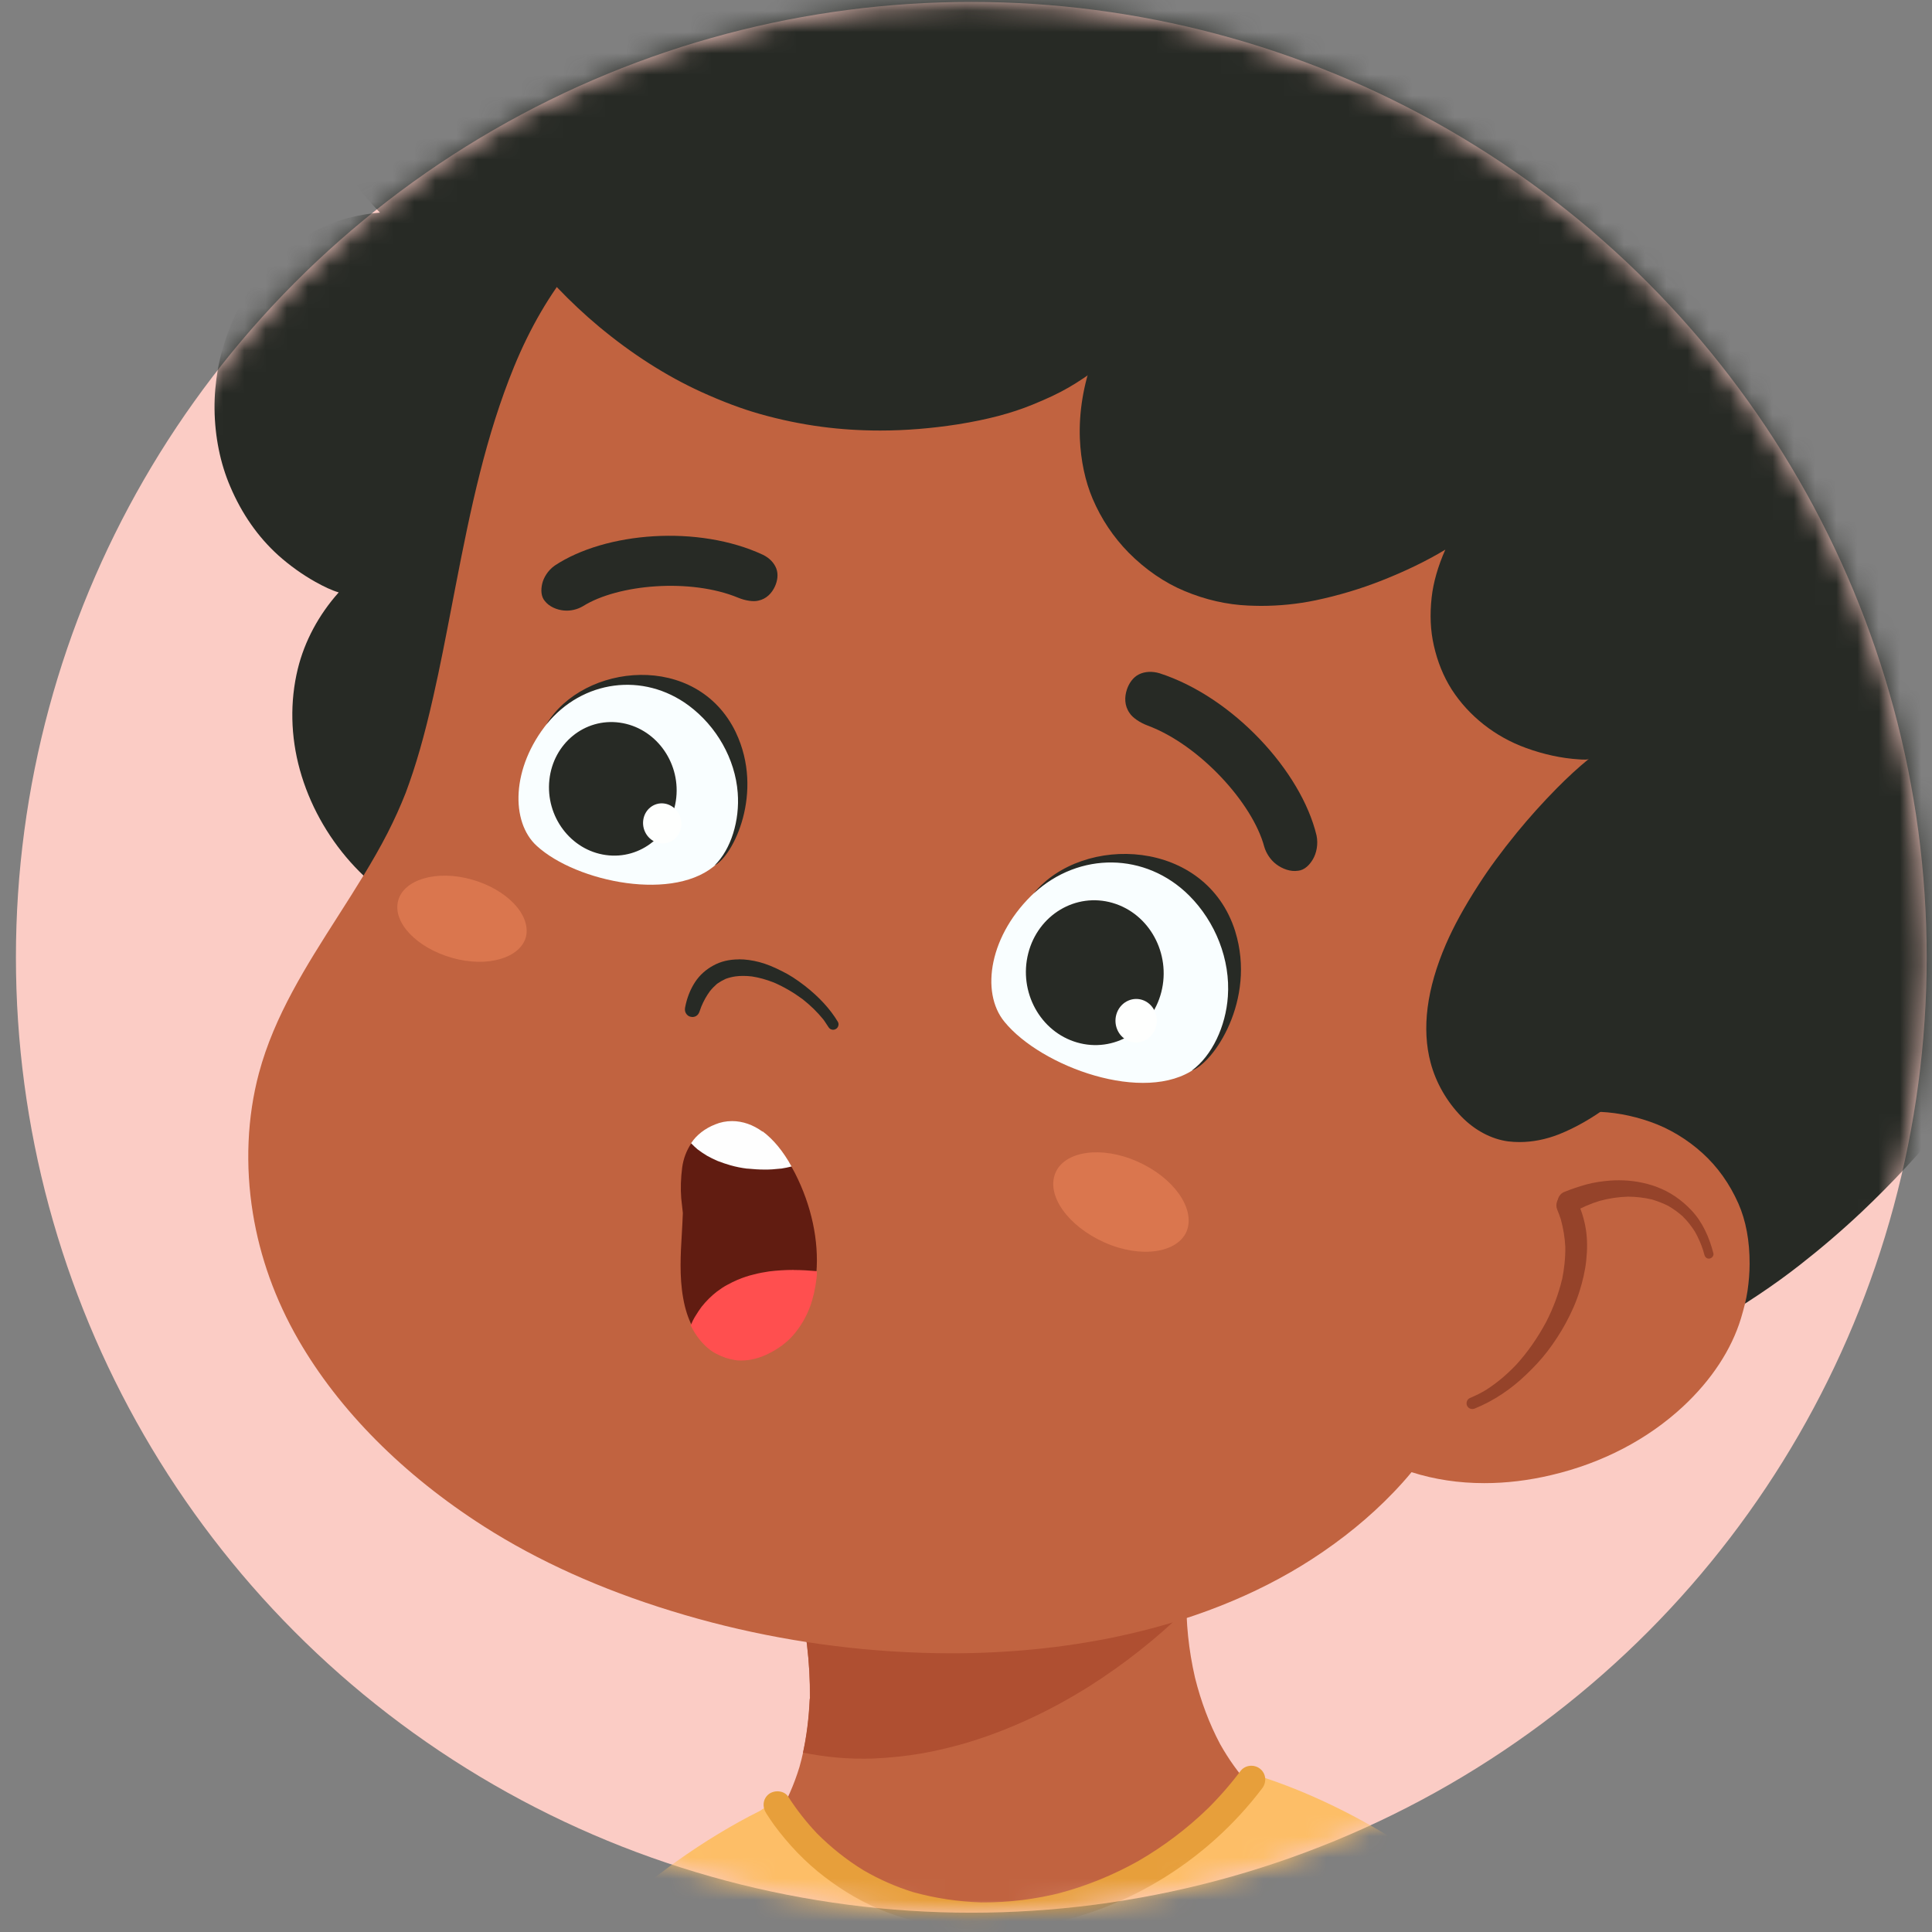
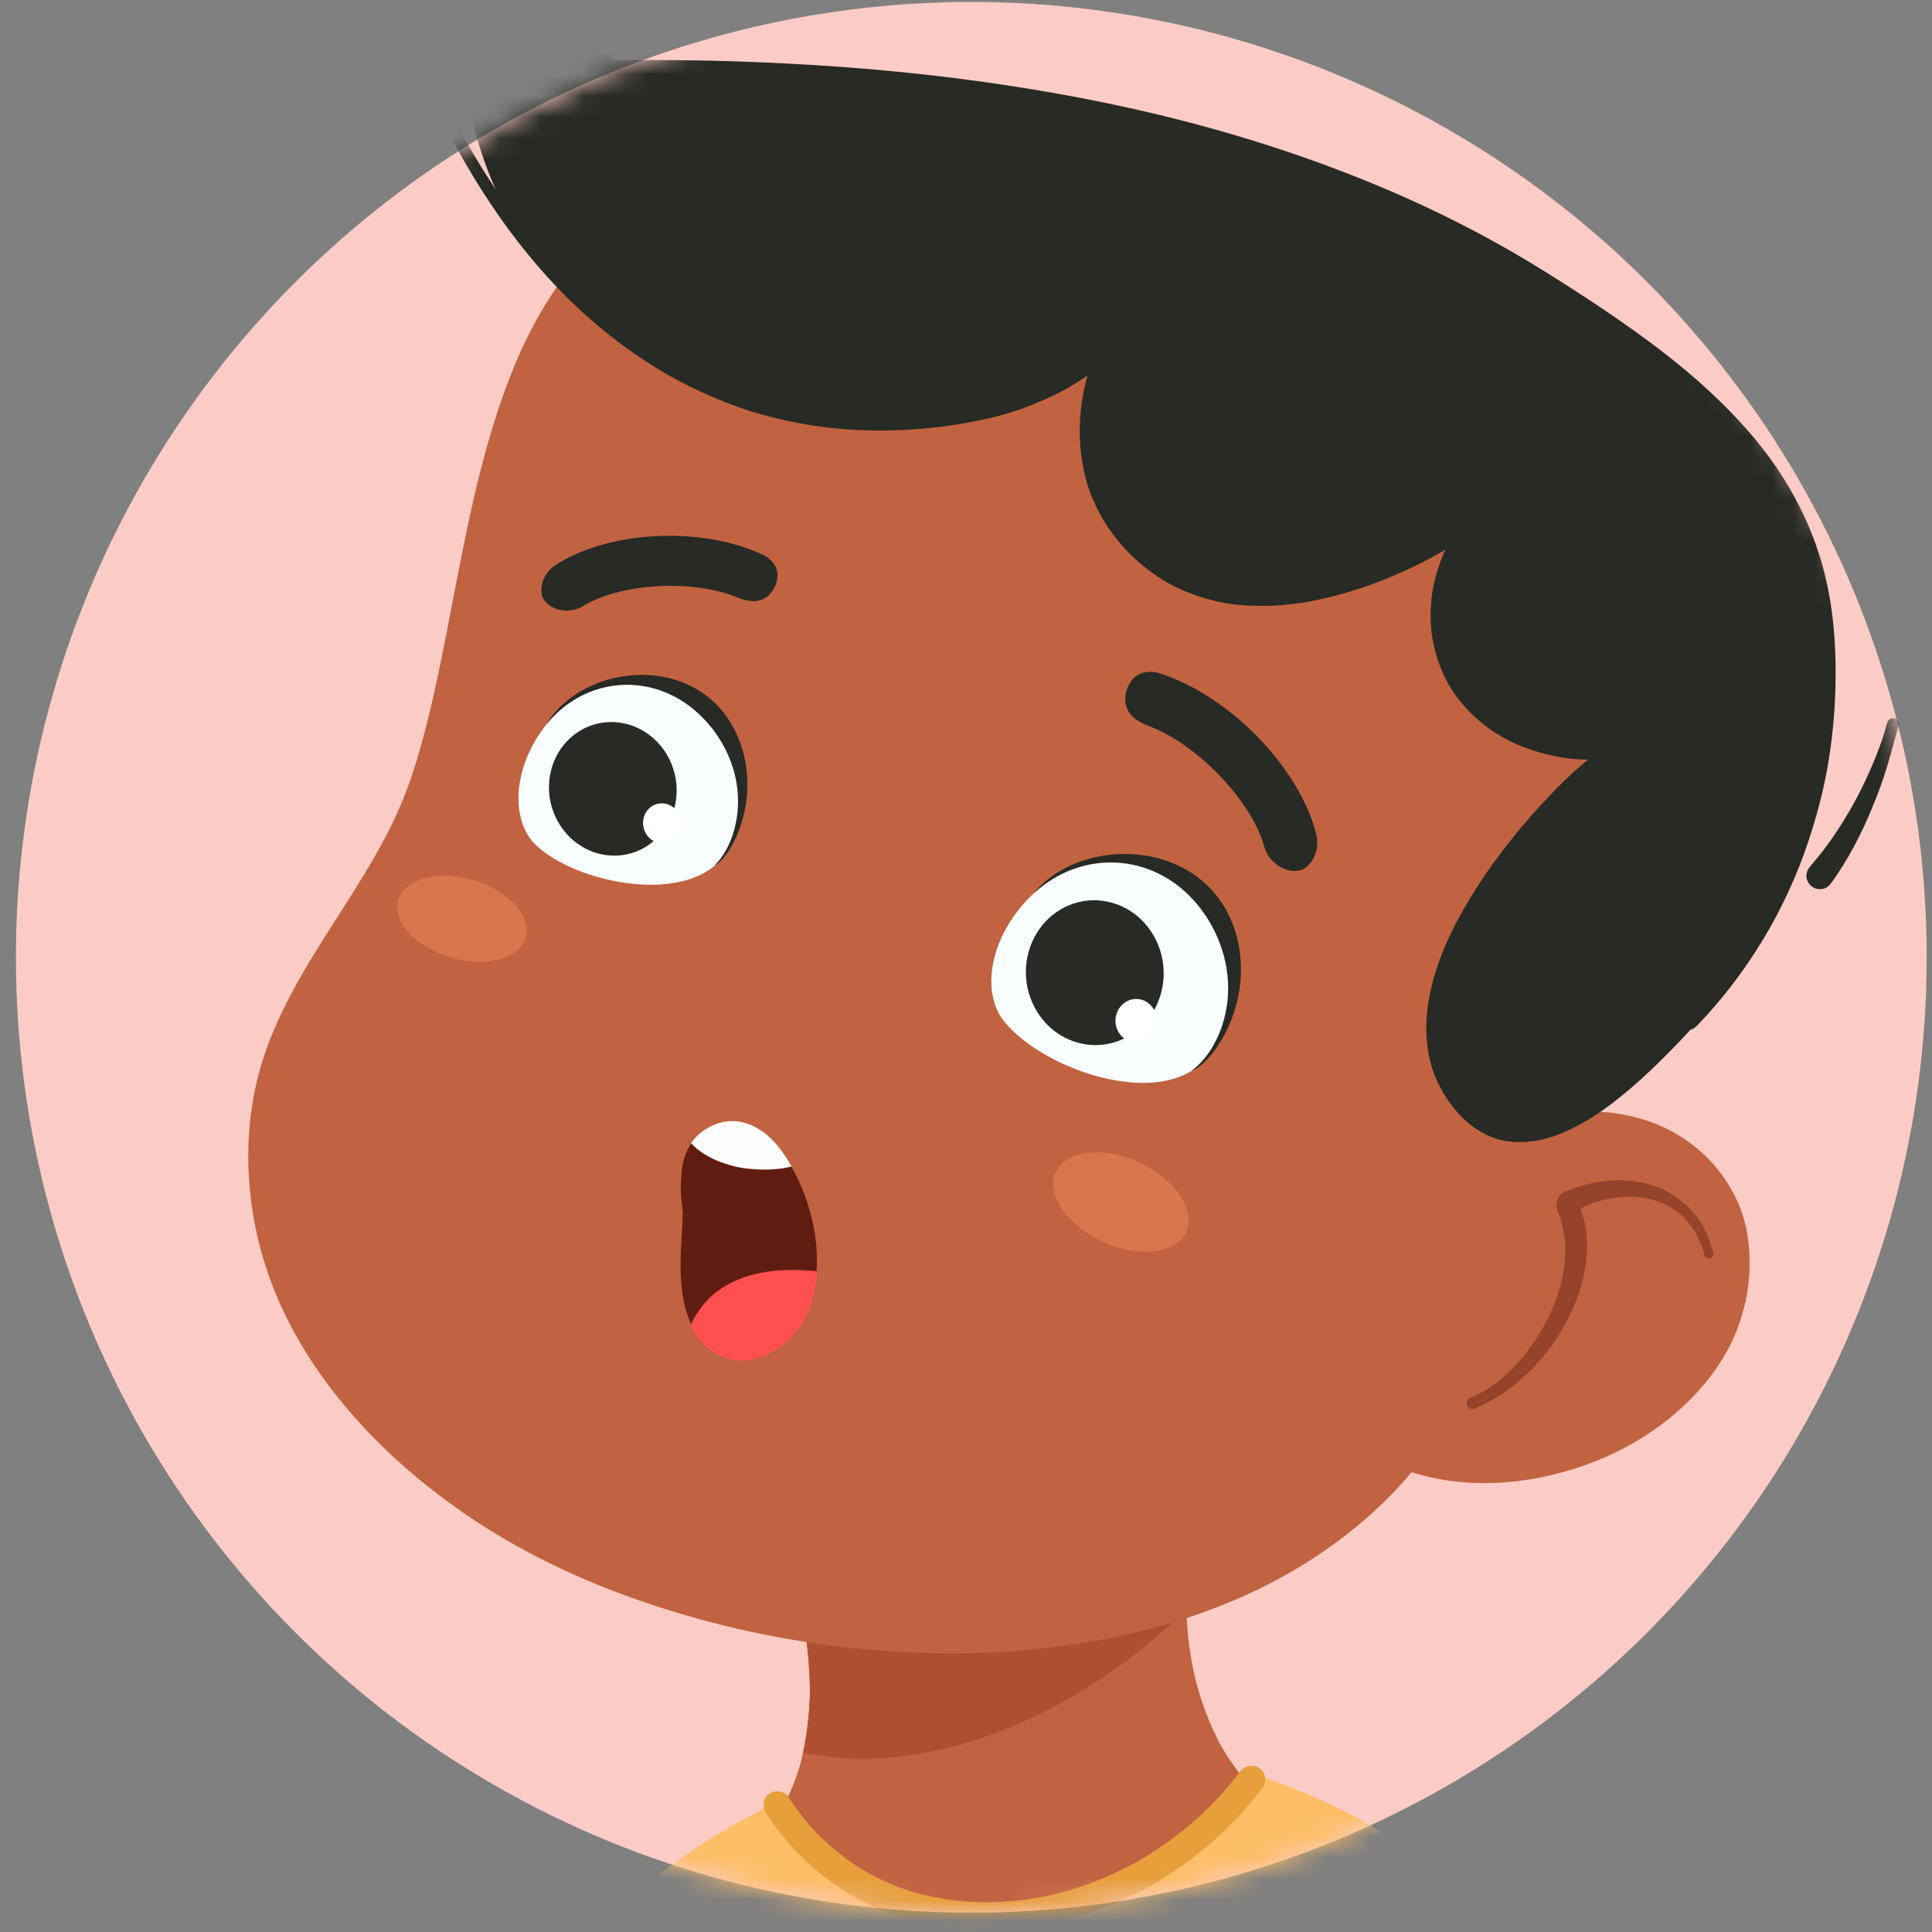
<svg xmlns="http://www.w3.org/2000/svg" width="91" height="91" viewBox="0 0 91 91" fill="none">
  <rect x="0" y="0" width="91" height="91" fill="#808080" stroke="none" />
  <circle cx="45.75" cy="45.091" r="45" fill="#FBCCC5" />
  <mask id="mask0_5040_4325" style="mask-type:alpha" maskUnits="userSpaceOnUse" x="0" y="0" width="91" height="91">
    <circle cx="45.75" cy="45.091" r="45" fill="#D6E5F7" />
  </mask>
  <g mask="url(#mask0_5040_4325)">
-     <path d="M32.086 -15.68C33.681 -15.68 35.36 -15.549 37.071 -15.292C40.927 -14.699 44.725 -13.375 48.053 -11.461C51.384 -9.547 54.252 -6.981 56.35 -4.043C56.618 -4.539 57.009 -5.009 57.501 -5.436C58.04 -5.892 58.698 -6.272 59.458 -6.569C60.134 -6.84 60.886 -7.032 61.762 -7.162C62.369 -7.245 62.977 -7.285 63.567 -7.285C64.511 -7.285 65.495 -7.184 66.493 -6.988C68.229 -6.627 69.987 -5.91 71.868 -4.799C74.346 -3.341 76.617 -1.192 78.618 1.583C79.764 3.175 80.842 4.981 82.01 7.26C81.96 6.957 81.96 6.645 81.971 6.273C82.018 4.482 82.318 2.904 82.864 1.58C83.15 0.871 83.555 0.216 84.032 -0.32C84.553 -0.895 85.176 -1.333 85.881 -1.619C86.496 -1.879 87.198 -2.01 87.968 -2.01C88.044 -2.01 88.127 -2.01 88.207 -2.002C88.879 -1.973 89.505 -1.829 90.073 -1.565C91.115 -1.087 91.998 -0.146 92.62 1.149C92.873 1.677 93.079 2.293 93.264 3.081C93.412 3.736 93.506 4.409 93.546 5.144C93.629 6.591 93.506 8.038 93.184 9.446C92.978 10.365 92.696 11.194 92.345 11.914C92.963 11.722 93.643 11.599 94.349 11.534C94.667 11.508 94.989 11.494 95.307 11.494C95.701 11.494 96.11 11.516 96.519 11.563C97.224 11.649 97.883 11.841 98.422 12.113C99.026 12.409 99.514 12.836 99.829 13.346C100.194 13.922 100.36 14.616 100.332 15.416C100.317 15.785 100.259 16.154 100.151 16.541C100.049 16.943 99.879 17.323 99.605 17.779C99.427 18.072 99.189 18.369 98.856 18.712C98.53 19.042 98.165 19.349 97.745 19.649C96.841 20.297 95.774 20.815 94.577 21.187L94.436 21.224C94.862 21.65 95.304 22.168 95.745 22.736C96.866 24.212 97.749 25.837 98.367 27.563C99.5 30.707 99.724 34.307 99.015 37.976C98.375 41.338 96.978 44.8 94.87 48.274C92.981 51.396 90.561 54.363 87.682 57.088C86.756 57.96 85.776 58.8 84.77 59.585C83.555 60.536 82.188 61.448 80.6 62.374C78.578 63.557 76.422 64.582 74.338 65.577C73.13 66.148 71.973 66.702 70.826 67.281C70.732 67.371 70.606 67.433 70.468 67.454C70.443 67.462 70.403 67.465 70.367 67.465C70.215 67.465 70.063 67.415 69.965 67.331C68.772 66.25 67.498 65.251 66.641 64.592C65.596 63.782 64.467 62.961 63.292 62.157C61.089 60.656 58.73 59.216 56.083 57.757C47.582 53.141 38.275 49.681 29.475 46.53L26.458 45.455C24.595 44.789 22.736 44.127 20.877 43.451C20.855 43.462 20.815 43.465 20.786 43.465C20.663 43.465 20.551 43.425 20.468 43.389C17.451 42.224 15.021 39.489 14.123 36.258C13.686 34.68 13.653 33.037 14.026 31.507C14.344 30.204 15.013 28.956 15.954 27.903C15.632 27.809 15.263 27.635 14.854 27.407C14.236 27.06 13.65 26.64 13.111 26.159C12.152 25.294 11.389 24.201 10.843 22.913C10.376 21.828 10.119 20.565 10.105 19.262C10.098 18.658 10.152 18.025 10.264 17.377C10.358 16.834 10.521 16.259 10.774 15.564C11.15 14.537 11.74 13.549 12.474 12.706C13.216 11.863 14.167 11.165 15.23 10.687C16.03 10.322 16.927 10.094 17.896 10.014C17.484 9.598 17.057 9.084 16.587 8.451C15.089 6.446 14.019 4.359 13.4 2.249C12.753 0.071 12.655 -2.245 13.118 -4.448C13.516 -6.279 14.395 -8.041 15.661 -9.55C16.786 -10.878 18.28 -12.032 20.099 -12.98C21.727 -13.838 23.593 -14.511 25.641 -14.978C27.72 -15.452 29.884 -15.69 32.075 -15.69" fill="#272A25" />
    <path d="M46.295 70.39C49.008 70.39 51.718 70.846 54.34 71.287L55.404 71.464C55.498 71.41 55.606 71.385 55.722 71.385C55.758 71.385 55.794 71.385 55.83 71.395C56 71.424 56.149 71.515 56.254 71.656C56.344 71.783 56.42 71.989 56.369 72.155C56.091 73.067 55.932 74.04 55.885 75.126C55.852 76.403 55.986 77.713 56.286 79.019C56.565 80.141 56.962 81.194 57.469 82.149C57.874 82.869 58.333 83.51 58.836 84.056C59.238 84.461 59.643 84.805 60.084 85.105C60.189 85.181 60.269 85.293 60.305 85.434C60.645 85.587 60.786 85.959 60.645 86.306C60.012 87.877 59.1 89.259 57.936 90.413C56.825 91.51 55.49 92.392 53.971 93.044C52.586 93.641 51.038 94.01 49.374 94.144C48.972 94.176 48.571 94.191 48.169 94.191C46.983 94.191 45.782 94.057 44.599 93.789C40.917 92.957 37.719 90.822 35.835 87.935C35.791 87.92 35.744 87.891 35.69 87.848C35.553 87.736 35.462 87.555 35.448 87.37C35.433 87.197 35.487 87.037 35.592 86.918C35.968 86.502 36.316 86.046 36.623 85.568C37.054 84.848 37.401 84.063 37.654 83.235C37.933 82.254 38.095 81.179 38.142 80.04L38.153 79.949H38.146C38.164 78.328 37.972 76.667 37.549 74.865C37.491 74.638 37.477 74.486 37.549 74.316C37.571 74.272 37.593 74.236 37.618 74.203C37.629 74.156 37.643 74.12 37.661 74.088C37.896 73.693 38.11 73.389 38.338 73.121C38.558 72.861 38.83 72.597 39.166 72.322C39.683 71.895 40.345 71.519 41.127 71.207C41.781 70.947 42.544 70.748 43.452 70.6C44.197 70.477 44.986 70.415 45.937 70.404C46.057 70.404 46.169 70.404 46.285 70.404" fill="#C16340" />
    <path d="M54.262 71.258L55.406 71.45C55.496 71.399 55.608 71.367 55.72 71.367C55.753 71.367 55.796 71.367 55.832 71.377C56.01 71.41 56.161 71.504 56.266 71.645C56.364 71.779 56.44 71.993 56.386 72.163C56.104 73.078 55.948 74.051 55.905 75.126C55.897 75.343 55.897 75.564 55.905 75.784C54.49 77.17 52.928 78.404 51.253 79.461L51.285 79.443C50.392 79.996 49.47 80.51 48.511 80.951C47.567 81.389 46.598 81.766 45.606 82.066C45.625 82.066 45.643 82.055 45.661 82.051C44.919 82.272 44.167 82.457 43.4 82.591C42.648 82.717 41.892 82.797 41.132 82.829C41.139 82.829 41.15 82.829 41.154 82.829C40.568 82.847 39.986 82.837 39.407 82.782C38.875 82.735 38.347 82.656 37.822 82.551C37.992 81.769 38.097 80.93 38.137 80.05L38.152 79.96C38.162 78.328 37.964 76.667 37.547 74.884C37.49 74.652 37.471 74.493 37.547 74.319C37.569 74.276 37.591 74.236 37.62 74.196C37.631 74.16 37.642 74.12 37.66 74.091C37.895 73.693 38.108 73.386 38.336 73.114C38.549 72.861 38.821 72.6 39.164 72.315C39.678 71.888 40.344 71.511 41.129 71.2C41.79 70.932 42.554 70.733 43.458 70.585C44.207 70.462 44.995 70.397 45.943 70.39C46.062 70.39 46.178 70.39 46.294 70.39C48.989 70.39 51.672 70.842 54.266 71.276" fill="#AF4F31" />
    <path d="M39.918 7.747C40.822 7.747 41.781 7.794 42.769 7.891C46.53 8.264 50.502 9.263 54.904 10.938C58.293 12.23 61.686 13.88 64.982 15.841C66.797 16.922 68.498 18.084 70.038 19.3C71.695 20.613 73.142 22.01 74.343 23.457C75.667 25.049 76.712 26.739 77.443 28.472C77.844 29.424 78.163 30.39 78.383 31.349C78.608 32.315 78.749 33.368 78.806 34.475C78.922 36.711 78.561 39.063 77.736 41.465C77.023 43.546 76.039 45.489 74.784 47.772L74.097 49.01L73.41 50.247C73.182 50.656 72.965 51.072 72.744 51.481C72.549 51.846 72.357 52.212 72.158 52.574L72.017 52.983C72.968 52.602 73.912 52.4 74.817 52.371C74.896 52.371 74.98 52.364 75.059 52.364C75.938 52.364 76.839 52.527 77.736 52.841C78.618 53.149 79.465 53.659 80.185 54.31C80.901 54.958 81.469 55.758 81.881 56.688C82.236 57.495 82.413 58.45 82.409 59.528C82.409 59.944 82.373 60.371 82.311 60.798C82.25 61.221 82.141 61.627 82 62.104C81.555 63.566 80.615 64.999 79.28 66.243C77.609 67.799 75.464 68.917 73.07 69.478C72.002 69.732 70.943 69.858 69.912 69.858C68.711 69.858 67.557 69.684 66.486 69.341C66.215 69.67 65.926 69.992 65.626 70.303C64.519 71.457 63.227 72.51 61.791 73.44C59.151 75.148 56.011 76.386 52.463 77.12C50.032 77.619 47.46 77.873 44.812 77.873C43.875 77.873 42.917 77.84 41.962 77.779C38.439 77.547 34.963 76.91 31.624 75.879C28.311 74.862 25.341 73.523 22.798 71.899C18.989 69.467 15.965 66.424 14.048 63.096C12.967 61.218 12.247 59.217 11.911 57.147C11.545 54.897 11.643 52.617 12.196 50.547C12.92 47.841 14.443 45.467 15.911 43.166C16.721 41.896 17.561 40.586 18.255 39.236C18.57 38.618 18.859 37.981 19.109 37.344C19.586 36.071 19.988 34.674 20.407 32.818C20.722 31.436 20.993 30.021 21.257 28.653L21.449 27.658C22.176 23.899 22.885 20.523 24.216 17.266C24.965 15.443 25.898 13.84 26.994 12.501C28.152 11.083 29.624 9.917 31.252 9.132C31.385 9.067 31.494 9.031 31.613 9.031C31.653 9.031 31.7 9.038 31.754 9.049C31.917 9.085 32.065 9.19 32.159 9.339C34.294 8.3 36.894 7.739 39.911 7.739" fill="#C16340" />
    <path d="M48.761 42.011C46.599 43.998 46.161 46.732 47.314 48.131C49.039 50.246 53.922 52.033 56.305 50.321C58.612 48.679 58.691 44.503 56.158 42.031C53.917 39.888 50.873 40.097 48.761 42.008L48.761 42.011Z" fill="#F9FEFF" />
    <path d="M58.184 43.875C56.809 39.487 51.003 39.259 48.684 42.083C50.847 40.095 53.967 40.151 56.004 42.174C57.255 43.421 57.958 45.209 57.834 46.937C57.738 48.338 57.09 49.731 56.13 50.428C57.146 50.086 59.183 47.119 58.182 43.873L58.184 43.875Z" fill="#272A25" />
    <path d="M52.406 42.529C50.675 42.024 48.896 43.087 48.432 44.902C47.969 46.718 48.995 48.597 50.726 49.1C52.456 49.605 54.236 48.542 54.7 46.727C55.163 44.911 54.135 43.031 52.404 42.529L52.406 42.529Z" fill="#272A25" />
    <path d="M53.889 47.129C53.392 46.914 52.822 47.164 52.615 47.684C52.409 48.207 52.642 48.805 53.139 49.024C53.636 49.239 54.206 48.992 54.413 48.469C54.619 47.946 54.386 47.347 53.889 47.129Z" fill="#FEFFFE" />
    <path opacity="0.55" d="M55.897 57.986C55.469 59.017 53.735 59.285 52.023 58.521C50.309 57.757 49.268 56.306 49.711 55.248C50.138 54.218 51.872 53.95 53.584 54.714C55.27 55.464 56.311 56.912 55.897 57.986Z" fill="#EF865A" />
    <path d="M61.137 41.013C60.795 41.069 60.404 40.931 60.107 40.704C59.837 40.498 59.637 40.186 59.548 39.882C59.005 37.84 56.512 35.089 54.052 34.173C53.692 34.039 53.344 33.805 53.205 33.585C52.956 33.235 52.964 32.825 53.077 32.481C53.174 32.188 53.363 31.904 53.646 31.763C53.932 31.623 54.279 31.61 54.621 31.713C58.07 32.829 61.287 36.322 62.011 39.351C62.099 39.775 62.003 40.191 61.845 40.464C61.691 40.729 61.455 40.984 61.134 41.015L61.137 41.013Z" fill="#272A25" />
    <path d="M25.793 34.052C24.079 36.158 24.043 38.718 25.284 39.844C27.143 41.549 31.849 42.534 33.801 40.65C35.693 38.841 35.21 35.01 32.562 33.085C30.227 31.423 27.47 32.02 25.793 34.05L25.793 34.052Z" fill="#F9FEFF" />
    <path d="M34.66 34.498C32.818 30.666 27.475 31.231 25.73 34.123C27.444 32.017 30.305 31.652 32.439 33.231C33.75 34.206 34.63 35.748 34.748 37.346C34.847 38.64 34.439 40.001 33.654 40.766C34.538 40.318 36.006 37.332 34.658 34.496L34.66 34.498Z" fill="#272A25" />
    <path d="M29.195 34.038C27.545 33.806 26.058 35.015 25.876 36.738C25.694 38.461 26.883 40.044 28.533 40.273C30.184 40.504 31.67 39.295 31.853 37.572C32.035 35.85 30.844 34.267 29.193 34.038L29.195 34.038Z" fill="#272A25" />
    <path d="M31.29 37.847C30.794 37.778 30.349 38.142 30.294 38.657C30.239 39.174 30.596 39.649 31.093 39.72C31.589 39.788 32.035 39.427 32.089 38.91C32.143 38.393 31.787 37.918 31.29 37.847Z" fill="#FEFFFE" />
    <path opacity="0.55" d="M24.775 44.118C24.52 45.117 22.968 45.592 21.301 45.118C19.631 44.646 18.487 43.456 18.752 42.429C19.008 41.43 20.559 40.955 22.226 41.429C23.868 41.893 25.012 43.08 24.775 44.118Z" fill="#EF865A" />
    <path d="M25.67 28.317C25.866 28.57 26.218 28.724 26.561 28.756C26.874 28.787 27.206 28.703 27.457 28.553C29.112 27.515 32.532 27.224 34.773 28.155C35.102 28.291 35.484 28.352 35.717 28.291C36.106 28.212 36.359 27.929 36.499 27.625C36.618 27.366 36.669 27.054 36.566 26.781C36.462 26.506 36.235 26.278 35.939 26.133C32.903 24.714 28.525 25.049 26.126 26.642C25.8 26.873 25.602 27.215 25.537 27.499C25.475 27.776 25.473 28.096 25.671 28.32L25.67 28.317Z" fill="#272A25" />
    <path d="M74.274 56.549C74.48 56.98 74.621 57.432 74.697 57.906C74.773 58.384 74.766 58.879 74.715 59.357C74.665 59.853 74.545 60.348 74.397 60.822C74.234 61.347 74.006 61.85 73.742 62.335C73.496 62.787 73.214 63.218 72.899 63.634C72.596 64.032 72.248 64.401 71.886 64.745C71.192 65.418 70.364 65.978 69.463 66.344C69.326 66.402 69.163 66.351 69.101 66.21C69.04 66.076 69.101 65.906 69.235 65.848C69.506 65.736 69.767 65.606 70.016 65.454C70.519 65.128 70.971 64.745 71.384 64.314C71.384 64.318 71.38 64.321 71.376 64.325C71.948 63.706 72.422 63.015 72.823 62.273C73.149 61.633 73.406 60.967 73.572 60.269V60.291C73.677 59.777 73.735 59.259 73.728 58.735C73.706 58.29 73.634 57.863 73.518 57.436C73.511 57.41 73.503 57.385 73.496 57.36C73.5 57.385 73.511 57.41 73.518 57.436C73.467 57.28 73.413 57.128 73.348 56.976C73.243 56.723 73.348 56.423 73.601 56.303C73.666 56.274 73.739 56.26 73.807 56.26C74.003 56.26 74.187 56.372 74.274 56.556M73.724 58.604C73.724 58.626 73.724 58.644 73.724 58.666C73.724 58.644 73.724 58.623 73.724 58.604ZM72.791 62.328C72.791 62.328 72.78 62.346 72.776 62.353C72.78 62.346 72.787 62.335 72.791 62.328ZM70.031 65.443C70.031 65.443 70.024 65.447 70.02 65.45C70.02 65.45 70.027 65.45 70.031 65.443Z" fill="#95432A" />
    <path d="M78.016 55.9C78.65 56.128 79.207 56.519 79.662 57C80.198 57.565 80.512 58.292 80.704 59.034C80.733 59.15 80.628 59.265 80.523 59.28C80.393 59.301 80.306 59.211 80.277 59.095C80.256 59.016 80.237 58.94 80.212 58.864C80.212 58.871 80.216 58.882 80.219 58.889C80.118 58.581 79.992 58.292 79.832 58.01C79.67 57.757 79.489 57.521 79.275 57.312C79.275 57.312 79.279 57.312 79.283 57.315C79.066 57.116 78.834 56.95 78.581 56.801C78.331 56.675 78.074 56.577 77.81 56.497C77.438 56.41 77.062 56.367 76.682 56.364C76.226 56.378 75.788 56.443 75.351 56.562C74.909 56.696 74.497 56.877 74.099 57.105C73.98 57.17 73.81 57.16 73.694 57.112C73.567 57.062 73.463 56.964 73.405 56.837C73.293 56.581 73.405 56.255 73.672 56.146C74.012 56.005 74.36 55.893 74.71 55.792C75.083 55.691 75.466 55.636 75.85 55.607C75.987 55.596 76.125 55.593 76.259 55.593C76.859 55.593 77.452 55.694 78.016 55.897M75.296 56.581C75.296 56.581 75.267 56.588 75.257 56.591C75.271 56.591 75.282 56.584 75.296 56.581ZM80.234 58.925C80.234 58.925 80.227 58.904 80.223 58.893C80.223 58.904 80.23 58.914 80.234 58.925Z" fill="#95432A" />
    <path d="M36.677 85.641C36.793 85.919 36.706 86.223 36.456 86.419C32.105 96.108 29.197 106.142 26.357 116.429L25.627 119.085C23.12 128.217 20.526 137.657 16.982 146.616C16.37 148.158 15.719 149.721 15.036 151.259C15.188 151.28 15.271 151.291 15.357 151.302C15.734 151.349 15.994 151.657 15.969 152.008C15.947 152.344 15.654 152.626 15.329 152.626C13.806 152.435 12.536 151.631 11.437 150.712C10.199 149.156 8.839 147.698 7.389 146.341C5.334 144.416 3.077 142.705 0.628 141.319C0.628 141.305 0.628 141.29 0.628 141.276C0.589 141.167 0.578 141.059 0.599 140.975C0.715 140.523 0.824 140.067 0.929 139.615C1.135 138.743 1.352 137.842 1.605 136.966C1.967 135.736 2.361 134.484 2.806 133.142C3.627 130.714 4.589 128.188 5.667 125.634C6.665 123.275 7.816 120.821 9.071 118.343C10.044 116.44 11.162 114.392 12.59 111.902C15.068 107.568 17.238 104.101 19.42 100.993C22.27 96.926 25.084 93.605 28.025 90.837C30.542 88.478 33.165 86.607 35.82 85.282C35.896 85.246 35.975 85.225 36.062 85.225C36.319 85.225 36.579 85.402 36.677 85.637" fill="#FDBE67" />
    <path d="M59.392 83.747C59.523 83.754 59.642 83.801 59.736 83.884C62.988 86.92 65.921 90.412 68.457 94.254C70.819 97.829 72.931 101.856 74.736 106.231C76.371 110.178 77.76 114.43 78.979 119.224C80.036 123.374 80.889 127.742 81.602 132.587C81.819 134.088 82.025 135.666 82.217 137.283C82.441 139.208 82.597 141.216 82.701 143.416C82.853 146.655 82.861 150.103 82.723 154.184C82.687 154.228 82.647 154.267 82.611 154.311C82.625 154.296 82.633 154.286 82.647 154.271C81.88 155.139 81.052 155.957 80.173 156.71C79.316 157.441 78.415 158.121 77.482 158.751C77.489 158.751 77.493 158.743 77.5 158.74C74.632 160.654 71.474 162.083 68.215 163.187C68.215 163.187 68.215 163.187 68.211 163.187C65.668 164.033 63.057 164.688 60.412 165.166C57.804 165.64 55.167 165.973 52.52 166.132H52.502C52.491 166.132 52.48 166.132 52.469 166.132H52.465C50.125 166.262 47.77 166.251 45.43 166.07C43.072 165.889 40.731 165.56 38.416 165.072C38.438 165.072 38.453 165.079 38.474 165.083C36.528 164.666 34.604 164.145 32.727 163.501C31.887 163.212 31.052 162.912 30.231 162.568C29.493 162.26 28.769 161.924 28.057 161.569C28.064 161.569 28.068 161.569 28.075 161.576C24.979 160.01 22.099 158.027 19.491 155.736C19.506 155.751 19.517 155.758 19.531 155.773C17.249 153.757 15.169 151.499 13.465 148.97C13.646 144.288 14.348 139.183 15.607 133.401C16.113 131.081 16.706 128.617 17.535 125.412C18.269 122.535 18.996 119.941 19.744 117.487C20.591 114.716 21.466 112.169 22.41 109.704C23.195 107.653 24.074 105.587 24.924 103.593L25.102 103.188C27.102 98.506 28.907 94.641 31.218 91.023C32.712 88.686 34.221 86.808 35.827 85.285C35.968 85.158 36.138 85.086 36.315 85.086C36.383 85.086 36.445 85.097 36.507 85.118C36.695 85.151 36.85 85.266 36.933 85.426C37.089 85.726 37.277 86.034 37.494 86.33C37.964 86.927 38.557 87.506 39.31 88.1C40.026 88.635 40.815 89.087 41.661 89.453C42.591 89.826 43.578 90.093 44.591 90.242C44.598 90.242 44.645 90.252 44.645 90.256C44.645 90.263 44.681 90.274 44.678 90.274C45.257 90.329 45.857 90.361 46.457 90.361C47.09 90.361 47.742 90.321 48.392 90.242C49.796 90.035 51.098 89.677 52.353 89.167C53.554 88.657 54.679 88.009 55.692 87.239C56.556 86.562 57.323 85.798 57.971 84.973C58.202 84.669 58.419 84.358 58.622 84.033C58.748 83.834 58.965 83.707 59.197 83.707C59.266 83.707 59.334 83.718 59.4 83.74" fill="#FDBE67" />
    <path d="M62.964 87.117C62.964 87.117 62.971 87.117 62.975 87.121C64.989 89.342 66.845 91.738 68.491 94.238C70.86 97.827 72.976 101.858 74.774 106.215C76.412 110.162 77.798 114.414 79.017 119.208C80.069 123.336 80.927 127.711 81.646 132.581C81.864 134.101 82.07 135.678 82.261 137.278C82.478 139.195 82.638 141.2 82.746 143.411C82.898 146.685 82.902 150.108 82.764 154.179L82.677 154.291C81.9 155.163 81.068 155.984 80.203 156.733C79.375 157.442 78.467 158.126 77.501 158.774C74.835 160.554 71.8 162.005 68.223 163.21C66.954 163.637 65.619 164.024 64.255 164.368C65.167 163.004 65.977 161.607 66.66 160.207C67.503 158.47 68.216 156.65 68.773 154.805C69.869 151.165 70.502 147.217 70.654 143.074C70.795 139.177 70.538 135.157 69.887 131.127C69.699 129.972 69.486 128.814 69.218 127.479C68.954 126.151 68.675 124.823 68.386 123.499C67.963 121.567 67.514 119.642 67.066 117.717L66.939 117.178L66.595 115.691C65.391 110.542 64.248 105.487 63.539 100.273C63.156 97.415 62.938 94.792 62.877 92.237C62.844 90.743 62.855 89.411 62.902 88.174C62.917 87.83 62.931 87.479 62.953 87.135L62.971 87.117H62.964Z" fill="#E79F3B" />
    <path d="M59.515 83.721C61.617 84.416 63.733 85.429 65.802 86.728C67.701 87.922 69.592 89.347 71.582 91.091C73.246 92.553 74.921 94.214 76.711 96.157C78.353 97.948 79.909 99.783 81.33 101.61C87.403 109.386 92.084 118.319 95.249 128.157C95.936 130.288 96.472 132.228 96.891 134.084C97.361 136.183 97.719 138.401 97.958 140.673C98.345 144.443 98.342 148.409 97.947 152.479C97.332 153.12 96.66 153.702 95.947 154.231L95.954 154.223C94.468 155.313 92.833 156.174 91.118 156.85C91.133 156.843 91.144 156.84 91.154 156.832C89.349 157.527 87.458 158.008 85.53 158.218C85.53 158.218 85.533 158.218 85.537 158.218C85.537 158.218 85.544 158.218 85.548 158.218C85.548 158.218 85.544 158.218 85.537 158.218C84.144 158.352 82.737 158.352 81.352 158.142C81.374 158.142 81.388 158.149 81.406 158.153C81.001 158.084 80.596 158.008 80.198 157.907C80.057 157.867 79.916 157.827 79.775 157.788C79.775 157.751 79.778 157.715 79.786 157.672C79.807 157.484 79.825 157.299 79.844 157.111L79.862 157.024H79.854C79.999 154.969 79.825 152.896 79.652 151.322C79.456 149.512 79.207 147.714 78.907 145.988C77.145 136.005 73.488 126.442 69.889 117.505C69.386 116.257 68.88 115.012 68.373 113.767C65.158 105.847 61.834 97.662 59.594 89.257C59.226 87.882 58.882 86.471 58.578 85.067C58.535 84.864 58.546 84.712 58.618 84.568C58.647 84.521 58.676 84.47 58.716 84.423C58.708 84.361 58.716 84.296 58.726 84.224C58.763 84.054 58.871 83.906 59.016 83.811C59.114 83.743 59.258 83.699 59.377 83.699C59.425 83.699 59.472 83.71 59.515 83.721ZM85.595 158.214C85.595 158.214 85.569 158.214 85.555 158.214C85.569 158.214 85.58 158.214 85.595 158.214Z" fill="#FDBE67" />
    <path d="M59.349 83.31C59.635 83.534 59.671 83.94 59.458 84.222C56.792 87.75 52.762 90.196 48.371 90.785C47.272 90.93 46.15 90.934 45.051 90.829C43.929 90.724 42.819 90.463 41.766 90.065C40.714 89.664 39.719 89.081 38.829 88.397C37.932 87.713 37.14 86.878 36.471 85.973C36.34 85.789 36.214 85.604 36.091 85.412C35.899 85.116 35.921 84.728 36.217 84.501C36.485 84.302 36.937 84.33 37.129 84.631C37.527 85.249 37.979 85.825 38.485 86.36C39.147 87.022 39.874 87.605 40.674 88.094C41.422 88.528 42.208 88.875 43.032 89.128C44.07 89.414 45.137 89.57 46.215 89.606C46.186 89.606 46.157 89.606 46.129 89.606C46.165 89.606 46.204 89.606 46.241 89.606C46.262 89.606 46.28 89.606 46.302 89.606C46.288 89.606 46.27 89.606 46.255 89.606C47.525 89.613 48.783 89.454 50.017 89.143C49.959 89.157 49.901 89.168 49.847 89.183C51.16 88.839 52.419 88.325 53.605 87.663C54.806 86.968 55.913 86.132 56.911 85.163L56.792 85.282C57.385 84.7 57.935 84.077 58.434 83.411C58.557 83.252 58.749 83.169 58.941 83.169C59.085 83.169 59.23 83.216 59.346 83.306M38.504 86.378L38.547 86.425C38.547 86.425 38.518 86.397 38.504 86.378ZM53.717 87.605C53.717 87.605 53.685 87.623 53.667 87.634C53.685 87.623 53.699 87.616 53.717 87.605ZM43.126 89.154C43.126 89.154 43.159 89.165 43.177 89.168C43.159 89.165 43.141 89.157 43.126 89.154ZM46.252 89.606H46.237C46.237 89.606 46.222 89.606 46.215 89.606C46.226 89.606 46.241 89.606 46.252 89.606Z" fill="#E79F3B" />
    <path d="M30.813 2.829C33.19 2.829 35.631 2.902 38.069 3.05C43.155 3.347 48.038 3.987 52.581 4.953C57.555 6.01 62.225 7.515 66.464 9.426C68.678 10.424 70.826 11.575 72.848 12.841C75.022 14.202 76.661 15.316 78.162 16.456C79.963 17.831 81.439 19.213 82.672 20.689C84.029 22.325 85.031 24.116 85.653 26.016C86.286 27.941 86.543 30.155 86.438 32.785C86.391 33.94 86.264 35.105 86.058 36.252C85.856 37.344 85.566 38.452 85.172 39.642C84.101 42.859 82.296 45.851 79.949 48.293C79.837 48.413 79.721 48.485 79.591 48.518C79.591 48.536 79.562 48.572 79.536 48.601C78.401 49.809 77.156 51.065 75.76 52.1C74.986 52.672 74.205 53.117 73.438 53.424C72.812 53.67 72.186 53.793 71.571 53.793C71.394 53.793 71.213 53.782 71.036 53.761C70.248 53.656 69.463 53.24 68.833 52.592C68.139 51.876 67.639 51.004 67.386 50.063C66.956 48.456 67.198 46.575 68.106 44.472C68.479 43.615 68.967 42.721 69.651 41.661C70.128 40.916 70.718 40.112 71.452 39.212C72.042 38.492 72.675 37.789 73.329 37.127C73.829 36.621 74.338 36.15 74.845 35.738C74.798 35.774 74.733 35.778 74.675 35.778C74.574 35.778 74.472 35.778 74.367 35.767C73.55 35.716 72.714 35.535 71.879 35.231C70.428 34.707 69.188 33.73 68.381 32.481C67.987 31.863 67.705 31.161 67.535 30.401C67.375 29.695 67.343 28.957 67.433 28.136C67.513 27.427 67.73 26.671 68.077 25.889C67.184 26.428 66.182 26.909 65.108 27.333C64.106 27.731 63.046 28.049 61.961 28.277C61.125 28.451 60.261 28.538 59.392 28.538C59.197 28.538 58.995 28.53 58.795 28.523C57.783 28.48 56.773 28.248 55.797 27.839C54.86 27.452 53.949 26.826 53.16 26.03C52.44 25.296 51.869 24.442 51.464 23.49C51.116 22.672 50.907 21.695 50.863 20.664C50.816 19.416 51.026 18.135 51.489 16.858C51.022 17.187 50.433 17.513 49.749 17.835C48.298 18.522 46.674 19.047 44.927 19.394C43.654 19.64 42.337 19.767 41.017 19.767C39.038 19.767 37.082 19.488 35.197 18.942C31.981 18.005 29.113 16.326 26.896 14.086C25.72 12.896 24.718 11.542 23.915 10.07C23.119 8.608 22.519 6.962 22.128 5.174C22.081 4.953 22.038 4.733 21.998 4.512C21.81 4.422 21.68 4.23 21.658 3.998C21.625 3.64 21.897 3.304 22.255 3.26C22.327 3.213 22.421 3.18 22.512 3.173C22.656 3.173 22.732 3.184 22.808 3.217C25.901 2.949 28.444 2.822 30.806 2.822" fill="#272A25" />
    <path d="M21.381 5.871C21.482 5.871 21.569 5.922 21.608 6.005C22.393 7.507 23.301 8.932 24.296 10.231C24.973 11.1 25.638 11.867 26.336 12.587C27.027 13.292 27.797 13.98 28.626 14.631C30.073 15.749 31.599 16.657 33.155 17.334C33.965 17.674 34.84 17.982 35.763 18.242C36.573 18.47 37.426 18.644 38.374 18.781L38.479 18.796C39.383 18.904 40.295 18.959 41.145 18.959C42.103 18.959 43.102 18.893 44.111 18.763C45.959 18.506 47.424 18.137 48.723 17.605C49.443 17.287 50.065 16.932 50.618 16.527C50.741 16.429 50.861 16.332 50.976 16.227C51.132 16.093 51.277 16.031 51.45 16.031C51.624 16.031 51.801 16.104 51.924 16.227C52.047 16.35 52.119 16.523 52.119 16.701C52.119 16.82 52.09 16.929 52.025 17.037C51.968 17.142 51.888 17.218 51.787 17.28C51.28 17.66 50.806 17.978 50.34 18.249C49.866 18.524 49.32 18.781 48.625 19.063C47.63 19.469 46.516 19.762 45.12 19.986C43.89 20.178 42.657 20.279 41.46 20.279C40.53 20.279 39.611 20.221 38.725 20.105C37.734 19.975 36.743 19.769 35.777 19.494C34.934 19.255 34.041 18.919 33.042 18.466C31.382 17.71 29.754 16.668 28.203 15.376C25.497 13.115 23.124 10.057 21.146 6.284C21.073 6.153 21.113 5.994 21.24 5.922C21.279 5.896 21.326 5.882 21.377 5.882" fill="#272A25" />
    <path d="M24.86 -7.21C24.86 -7.21 24.914 -7.203 24.918 -7.203C25.157 -7.189 25.392 -7.076 25.562 -6.899C25.724 -6.718 25.8 -6.501 25.811 -6.197C25.902 -5.383 26.014 -4.67 26.162 -3.957C26.336 -3.154 26.578 -2.315 26.882 -1.464C27.667 0.645 28.629 2.53 29.747 4.144C30.738 5.533 31.801 6.72 32.901 7.672L32.97 7.733C33.906 8.504 34.872 9.137 35.831 9.615C36.663 10.002 37.509 10.281 38.341 10.44C38.913 10.545 39.462 10.599 40.023 10.599C40.229 10.599 40.435 10.592 40.642 10.577C40.935 10.548 41.235 10.501 41.524 10.447C41.694 10.447 41.803 10.523 41.828 10.646C41.843 10.715 41.828 10.787 41.788 10.845C41.748 10.903 41.694 10.943 41.626 10.957C40.924 11.091 40.215 11.16 39.52 11.16C39.361 11.16 39.202 11.16 39.046 11.149C38.236 11.113 37.408 10.957 36.518 10.686C34.926 10.205 33.382 9.372 31.79 8.139C30.372 7.039 29.07 5.693 27.808 4.021C27.207 3.218 26.658 2.385 26.18 1.55C25.735 0.779 25.348 -0.042 24.994 -0.965C24.632 -1.909 24.361 -2.781 24.173 -3.632C24.089 -4.019 24.021 -4.449 23.966 -4.909C23.93 -5.253 23.919 -5.593 23.905 -5.933V-6.045L23.89 -6.302C23.88 -6.544 24.039 -6.805 24.201 -6.957C24.39 -7.123 24.621 -7.214 24.856 -7.214" fill="#272A25" />
-     <path d="M55.692 17.439C56.017 17.439 56.404 17.674 56.459 18.05C56.506 18.379 56.578 18.69 56.679 18.998C56.813 19.342 56.99 19.689 57.211 20.026C57.439 20.333 57.699 20.619 57.985 20.872C58.35 21.176 58.763 21.44 59.2 21.657C59.816 21.94 60.485 22.16 61.186 22.309C61.83 22.424 62.474 22.486 63.103 22.486C63.36 22.486 63.617 22.475 63.877 22.457C64.648 22.395 65.426 22.233 66.124 21.99C66.207 21.954 66.247 21.947 66.29 21.947C66.391 21.947 66.471 21.994 66.518 22.084C66.551 22.149 66.554 22.233 66.525 22.316C66.5 22.377 66.457 22.421 66.406 22.439C65.436 22.794 64.409 23.011 63.259 23.112C62.865 23.145 62.474 23.163 62.076 23.163C61.892 23.163 61.707 23.163 61.526 23.152C60.987 23.134 60.416 23.061 59.783 22.938C58.596 22.703 57.54 22.226 56.737 21.563C56.502 21.368 56.292 21.169 56.101 20.952C55.92 20.749 55.746 20.503 55.572 20.206C55.406 19.928 55.287 19.613 55.189 19.345C55.081 19.041 54.997 18.723 54.94 18.379C54.907 18.151 54.943 17.959 55.048 17.797C55.16 17.623 55.337 17.5 55.536 17.457C55.591 17.446 55.641 17.442 55.696 17.442" fill="#272A25" />
-     <path d="M77.858 38.032C77.934 38.032 78.006 38.065 78.075 38.126C78.129 38.188 78.154 38.267 78.151 38.347C78.151 38.427 78.115 38.495 78.057 38.546C77.46 39.053 76.903 39.61 76.397 40.214C75.792 40.938 75.286 41.716 74.892 42.523C74.733 42.866 74.602 43.192 74.497 43.518C74.411 43.793 74.335 44.086 74.259 44.469C74.183 44.896 74.143 45.247 74.129 45.576C74.107 45.884 74.107 46.199 74.136 46.564V46.698C74.204 47.259 74.302 47.78 74.443 48.29C74.49 48.46 74.465 48.648 74.364 48.815C74.255 48.996 74.071 49.13 73.875 49.173C73.832 49.184 73.781 49.191 73.72 49.191C73.571 49.191 73.434 49.148 73.318 49.072C73.152 48.97 73.022 48.782 72.993 48.605C72.917 48.08 72.87 47.559 72.855 47.06C72.837 46.608 72.873 46.13 72.967 45.515C73.054 44.979 73.166 44.498 73.322 44.042C73.488 43.528 73.713 43.051 73.893 42.693C74.646 41.126 75.843 39.671 77.666 38.115C77.724 38.065 77.793 38.039 77.865 38.039" fill="#272A25" />
-     <path d="M91.299 24.156C91.993 25.148 92.63 26.186 93.14 27.29C93.614 28.325 93.972 29.407 94.196 30.524C94.413 31.61 94.493 32.71 94.468 33.814C94.453 34.356 94.399 34.903 94.341 35.442C94.276 36.006 94.186 36.563 94.059 37.121C93.936 37.663 93.795 38.203 93.639 38.738C93.48 39.277 93.278 39.806 93.068 40.327C92.623 41.426 92.098 42.487 91.502 43.511C90.908 44.531 90.246 45.508 89.545 46.449C88.821 47.426 88.065 48.395 87.208 49.257C86.911 49.553 86.434 49.615 86.069 49.401C85.859 49.278 85.703 49.076 85.638 48.844C85.577 48.623 85.591 48.312 85.732 48.12C86.286 47.386 86.875 46.677 87.436 45.949L87.429 45.96C88.337 44.773 89.194 43.554 89.975 42.284C90.377 41.626 90.76 40.96 91.118 40.279C91.462 39.625 91.769 38.952 92.059 38.275C92.055 38.282 92.051 38.293 92.048 38.3C92.319 37.656 92.554 37.001 92.742 36.328C92.927 35.67 93.093 35.004 93.202 34.324C93.202 34.335 93.202 34.346 93.198 34.36C93.198 34.346 93.198 34.331 93.205 34.316C93.213 34.277 93.216 34.237 93.223 34.197C93.22 34.222 93.216 34.248 93.213 34.273C93.372 33.05 93.382 31.816 93.234 30.59C93.151 29.996 93.039 29.41 92.883 28.835C92.728 28.238 92.518 27.655 92.287 27.084C92.287 27.087 92.29 27.094 92.294 27.098C92.29 27.084 92.283 27.073 92.276 27.058C92.272 27.044 92.265 27.029 92.257 27.018C92.257 27.026 92.261 27.033 92.265 27.04C91.874 26.125 91.389 25.26 90.818 24.442C90.731 24.316 90.793 24.135 90.919 24.059C90.963 24.033 91.01 24.023 91.053 24.023C91.151 24.023 91.241 24.077 91.299 24.164M93.202 34.313C93.202 34.313 93.202 34.32 93.202 34.324C93.202 34.306 93.205 34.288 93.209 34.27C93.209 34.284 93.209 34.298 93.205 34.313M92.272 27.055C92.272 27.055 92.279 27.073 92.283 27.08C92.276 27.066 92.272 27.051 92.265 27.037C92.265 27.044 92.272 27.047 92.272 27.055Z" fill="#272A25" />
    <path d="M89.234 33.839C89.375 33.879 89.462 34.031 89.426 34.176C89.256 34.802 89.086 35.431 88.901 36.054C88.702 36.723 88.457 37.389 88.185 38.036C87.679 39.274 87.053 40.479 86.272 41.568C86.17 41.706 86.062 41.81 85.892 41.861C85.725 41.904 85.548 41.883 85.4 41.796C85.259 41.713 85.154 41.575 85.107 41.416C85.042 41.184 85.121 40.971 85.27 40.797C85.476 40.555 85.682 40.312 85.877 40.059C86.803 38.833 87.574 37.49 88.171 36.079C88.297 35.782 88.42 35.482 88.532 35.174C88.674 34.802 88.786 34.418 88.894 34.035C88.93 33.912 89.039 33.832 89.162 33.832C89.183 33.832 89.209 33.832 89.231 33.839M88.156 36.112C88.156 36.112 88.145 36.137 88.138 36.151C88.145 36.137 88.149 36.126 88.156 36.112ZM85.87 40.066C85.87 40.066 85.849 40.092 85.838 40.106C85.849 40.092 85.859 40.081 85.87 40.066Z" fill="#272A25" />
    <path d="M30.789 53.843C30.789 53.843 30.781 53.839 30.777 53.835C30.777 53.835 30.785 53.839 30.789 53.843Z" fill="#FEFEFE" />
    <path d="M33.639 54.32C34.051 54.501 34.478 54.649 34.923 54.736C35.404 54.83 35.9 54.888 36.392 54.859C36.62 54.844 36.844 54.826 37.068 54.779C37.101 54.772 37.133 54.768 37.166 54.761C37.263 54.92 37.357 55.09 37.452 55.271C38.222 56.784 38.576 58.437 38.453 59.95C38.24 59.928 38.027 59.91 37.813 59.91C37.517 59.91 37.22 59.931 36.931 59.979C36.327 60.073 35.733 60.25 35.184 60.514C34.63 60.782 34.102 61.111 33.624 61.502C33.375 61.708 33.129 61.925 32.905 62.16C32.807 62.262 32.717 62.363 32.626 62.479L32.615 62.49C32.413 62.102 32.268 61.657 32.178 61.14C31.997 60.127 32.055 59.089 32.116 58.09C32.134 57.771 32.152 57.453 32.163 57.135C32.134 56.903 32.109 56.675 32.087 56.44C32.051 55.98 32.066 55.506 32.131 54.996C32.185 54.587 32.333 54.189 32.561 53.853C32.586 53.813 32.615 53.773 32.644 53.733C32.952 53.965 33.281 54.164 33.635 54.32" fill="#611C11" />
    <path d="M35.921 53.289C36.439 53.68 36.876 54.212 37.285 54.943C37.126 54.983 36.967 55.016 36.804 55.041C36.804 55.041 36.782 55.041 36.771 55.044H36.779C36.768 55.044 36.761 55.044 36.757 55.044C36.507 55.073 36.251 55.092 36.001 55.088C35.74 55.088 35.484 55.07 35.22 55.044H35.23C35.23 55.044 35.22 55.044 35.212 55.044C35.212 55.044 35.205 55.044 35.202 55.044C35.198 55.044 35.191 55.044 35.187 55.044C35.187 55.044 35.194 55.044 35.202 55.044C35.191 55.044 35.18 55.044 35.169 55.044H35.187C34.927 55.012 34.67 54.961 34.413 54.889C34.203 54.831 34.004 54.759 33.802 54.683C33.628 54.607 33.458 54.527 33.295 54.433C33.147 54.346 33.01 54.248 32.872 54.147L32.879 54.154C32.879 54.154 32.876 54.151 32.872 54.147C32.872 54.147 32.865 54.144 32.861 54.14C32.753 54.046 32.648 53.952 32.55 53.847C32.807 53.46 33.201 53.152 33.69 52.96C33.932 52.859 34.2 52.805 34.482 52.805C34.977 52.805 35.473 52.978 35.918 53.304" fill="#FEFEFE" />
    <path d="M37.389 59.819C37.75 59.819 38.112 59.841 38.474 59.873C38.484 59.989 38.474 60.09 38.463 60.188C38.401 60.702 38.3 61.151 38.148 61.563C37.971 62.037 37.718 62.468 37.367 62.884C37.059 63.235 36.651 63.539 36.18 63.767C35.768 63.973 35.334 64.081 34.932 64.081C34.831 64.081 34.73 64.081 34.629 64.063C34.307 64.013 34.025 63.915 33.735 63.763C33.478 63.633 33.221 63.419 32.976 63.126C32.802 62.913 32.657 62.685 32.531 62.428C32.599 62.269 32.672 62.117 32.758 61.983C32.849 61.834 32.943 61.69 33.048 61.549C33.16 61.411 33.272 61.281 33.399 61.158C33.511 61.046 33.63 60.944 33.753 60.847C33.923 60.72 34.093 60.601 34.278 60.507C34.43 60.423 34.585 60.347 34.744 60.279C35.005 60.17 35.258 60.087 35.493 60.032C35.736 59.967 35.989 59.92 36.238 59.884C36.586 59.841 36.991 59.815 37.385 59.815" fill="#FF4F4F" />
-     <path d="M34.804 45.185C35.115 45.185 35.433 45.229 35.777 45.319C36.099 45.406 36.435 45.54 36.837 45.746C37.173 45.909 37.52 46.133 37.904 46.43C38.573 46.951 39.098 47.519 39.459 48.12C39.495 48.178 39.506 48.243 39.488 48.308C39.47 48.377 39.43 48.435 39.369 48.467C39.333 48.489 39.289 48.504 39.242 48.504C39.152 48.504 39.065 48.456 39.022 48.377C38.967 48.29 38.91 48.203 38.852 48.12L38.783 48.022C38.501 47.675 38.19 47.367 37.795 47.056C37.361 46.738 36.906 46.474 36.443 46.275C36.088 46.137 35.752 46.043 35.415 45.992C35.271 45.974 35.133 45.967 34.996 45.967C34.88 45.967 34.764 45.974 34.648 45.989C34.489 46.011 34.334 46.05 34.182 46.105C34.041 46.17 33.907 46.246 33.777 46.336C33.657 46.441 33.545 46.553 33.44 46.684C33.281 46.901 33.147 47.136 33.035 47.407L32.948 47.646C32.912 47.747 32.865 47.809 32.789 47.856C32.731 47.888 32.67 47.903 32.608 47.903C32.518 47.892 32.518 47.888 32.514 47.888C32.435 47.87 32.355 47.809 32.308 47.726C32.265 47.653 32.25 47.566 32.268 47.461C32.352 47.013 32.511 46.604 32.742 46.253C32.956 45.927 33.256 45.66 33.61 45.471C33.954 45.283 34.352 45.189 34.797 45.189" fill="#272A25" />
  </g>
</svg>